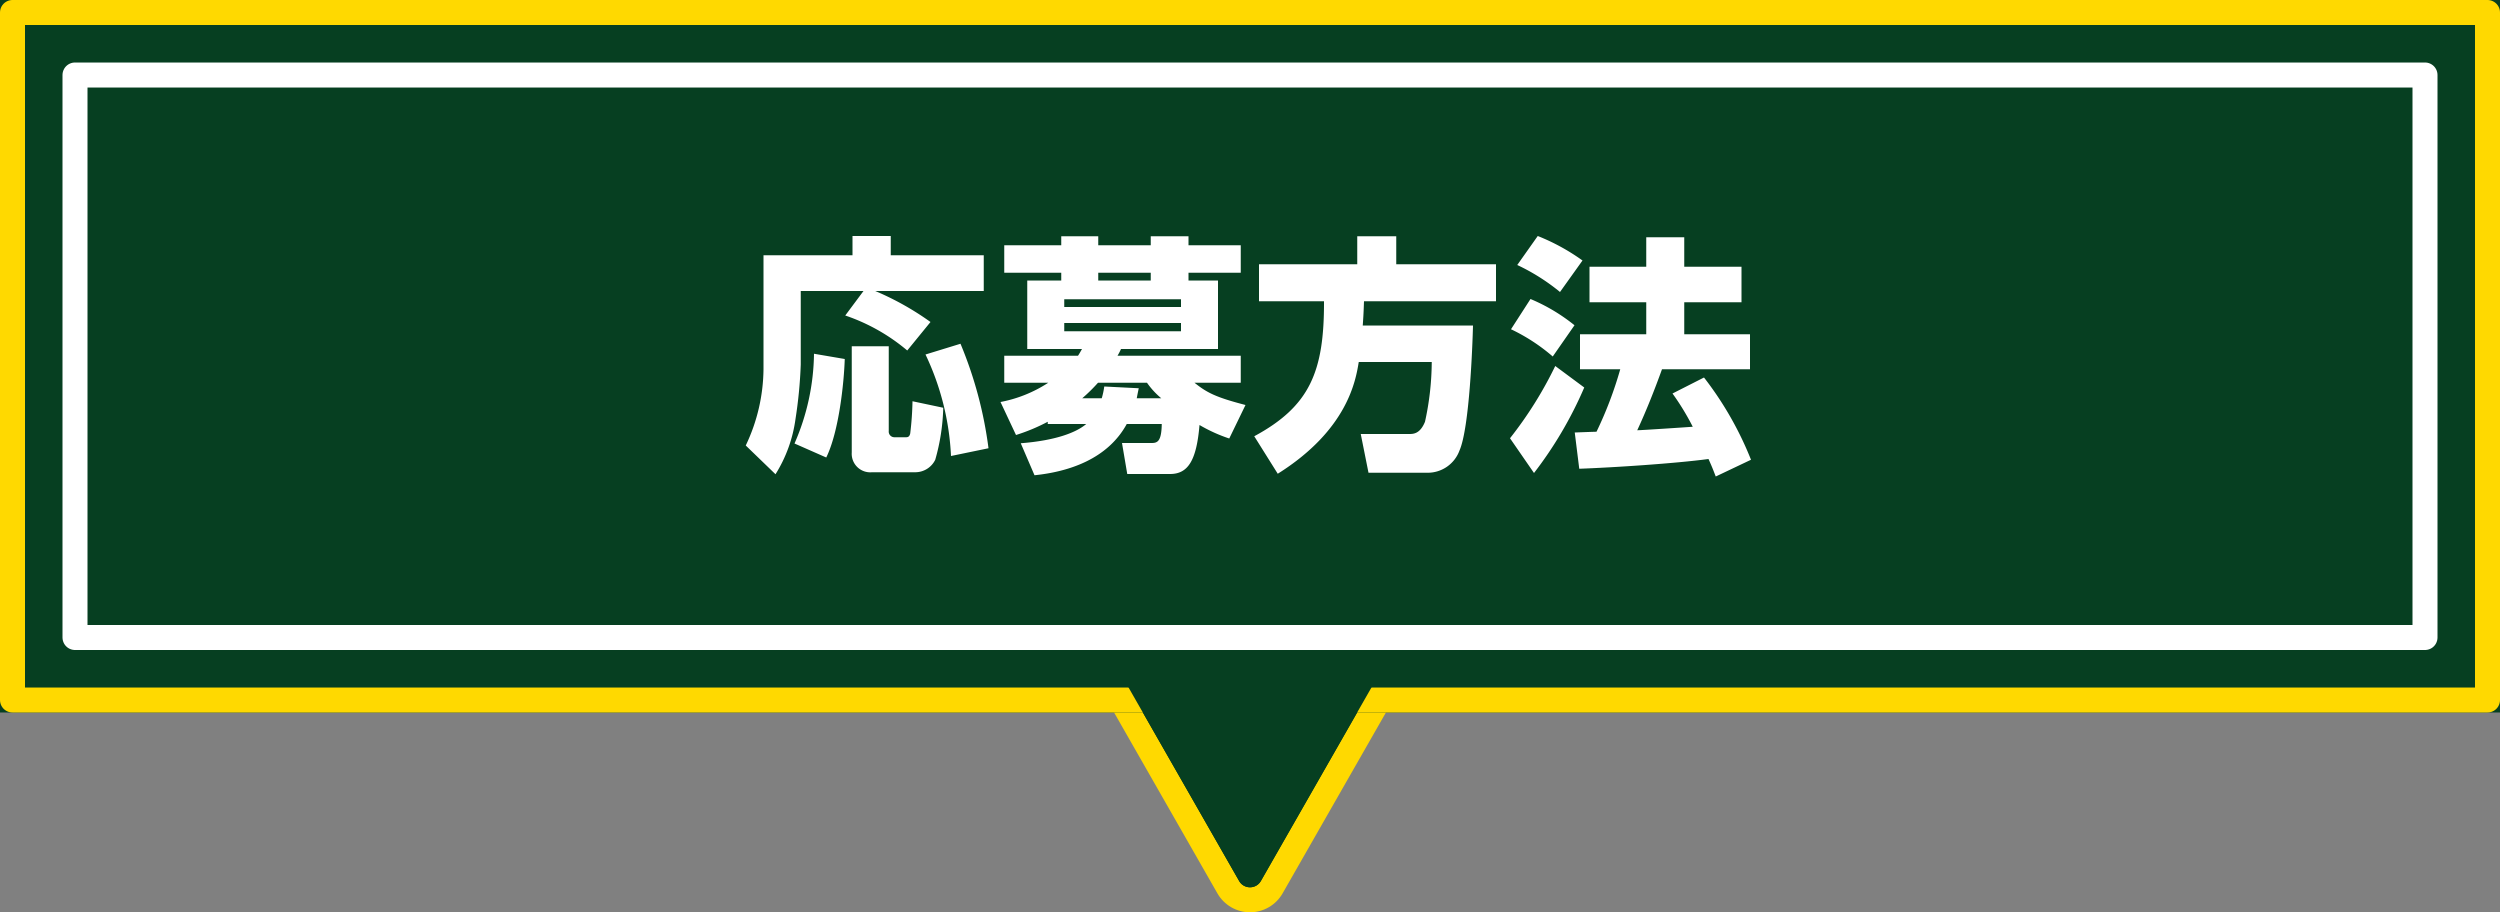
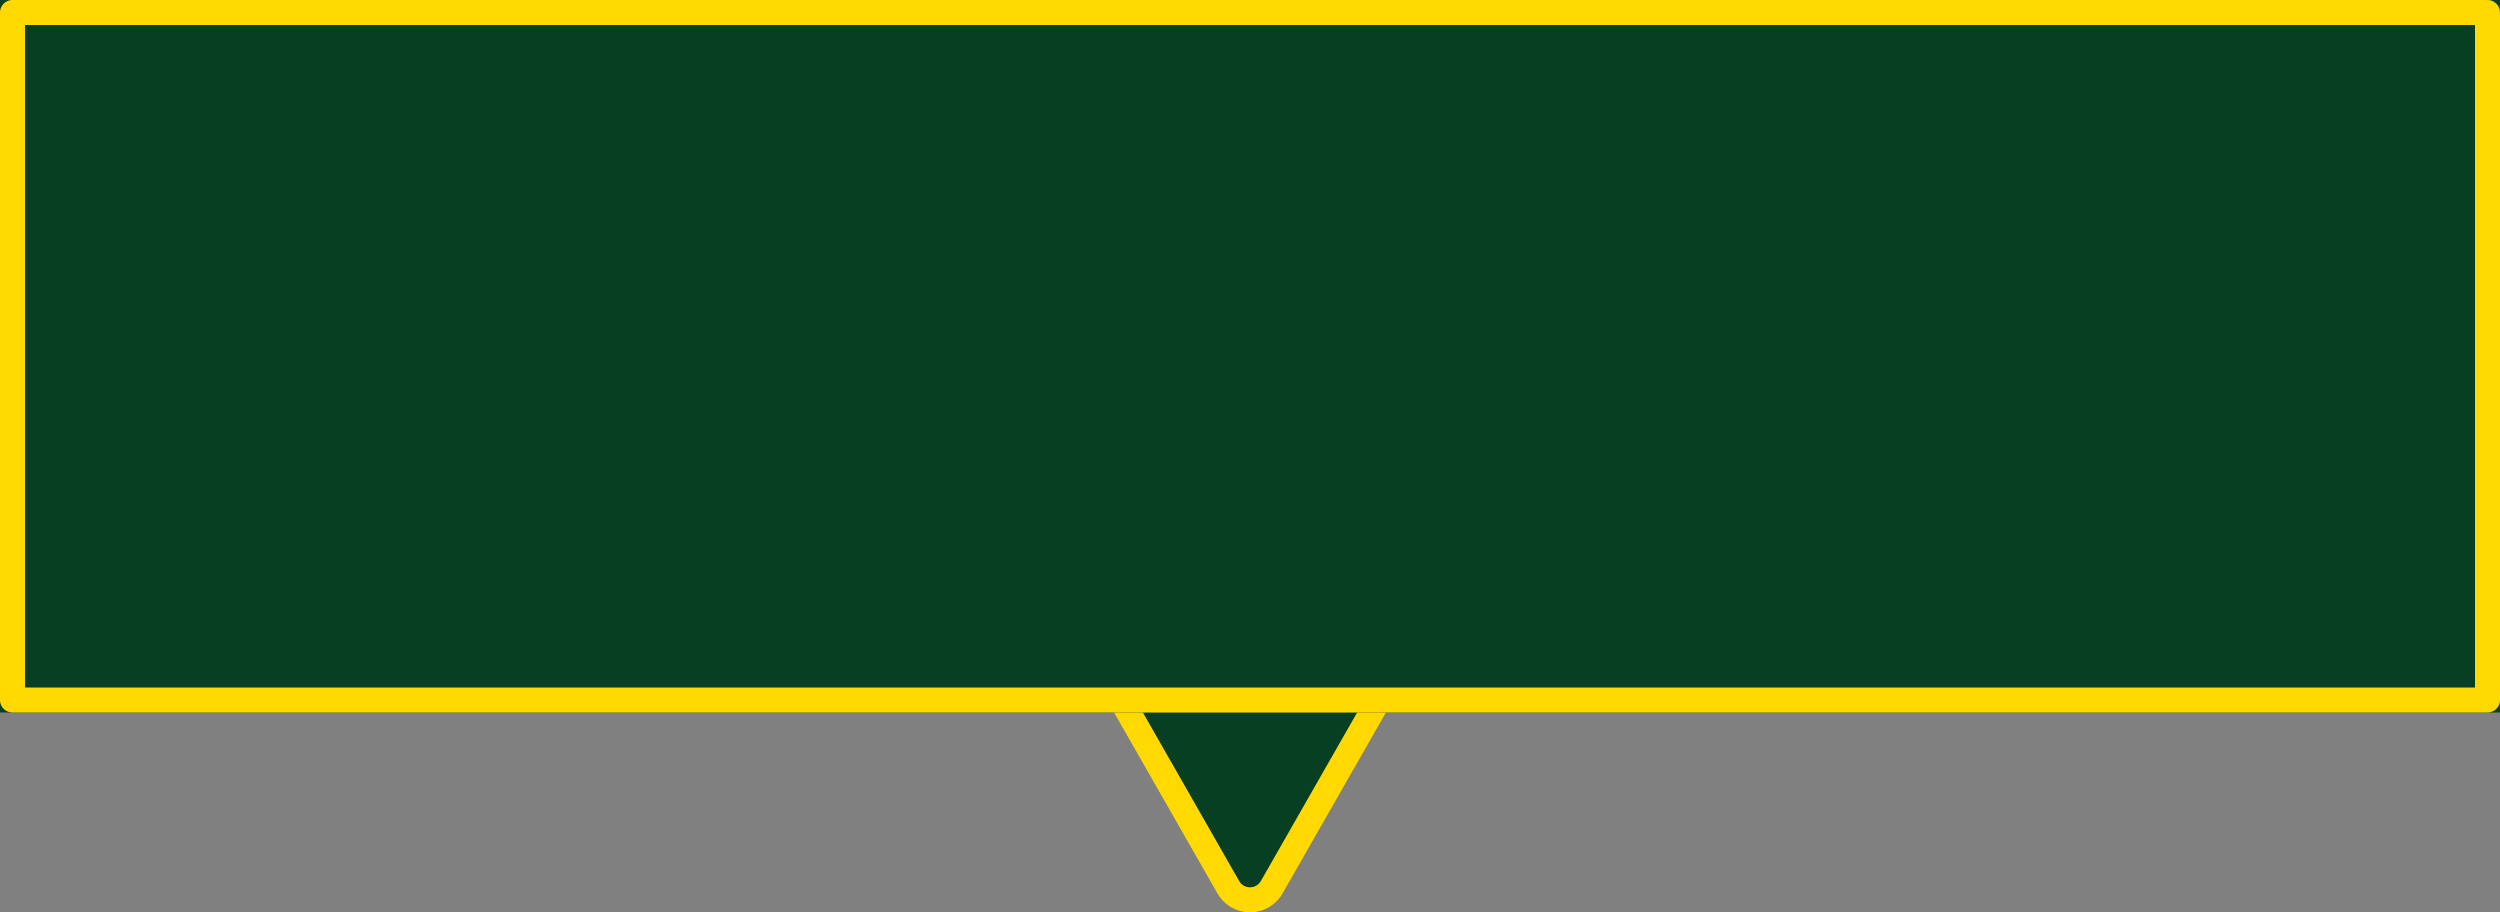
<svg xmlns="http://www.w3.org/2000/svg" width="200" height="72.984" viewBox="0 0 200 72.984">
  <rect x="0" y="0" width="200" height="72.984" fill="#808080" stroke="none" />
  <g id="anc_04" transform="translate(-960 -745)">
    <g id="多角形_101" data-name="多角形 101" transform="translate(1072 817) rotate(180)" fill="#063f21" stroke-linecap="round" stroke-linejoin="round">
      <path d="M 22.277 22 L 1.723 22 C 1.002 22 0.355 21.628 -0.007 21.004 C -0.369 20.38 -0.371 19.634 -0.013 19.008 L 10.264 1.023 C 10.624 0.392 11.273 0.016 12 0.016 C 12.727 0.016 13.376 0.392 13.736 1.023 L 24.013 19.008 C 24.371 19.634 24.369 20.38 24.007 21.004 C 23.645 21.628 22.998 22 22.277 22 Z" stroke="none" />
      <path d="M 12 1.016 C 11.662 1.016 11.324 1.184 11.132 1.519 L 0.855 19.504 C 0.474 20.171 0.955 21 1.723 21 L 22.277 21 C 23.045 21 23.526 20.171 23.145 19.504 L 12.868 1.519 C 12.676 1.184 12.338 1.016 12 1.016 M 12 -0.984 C 13.074 -0.984 14.072 -0.405 14.605 0.527 L 24.882 18.512 C 25.41 19.437 25.406 20.584 24.872 21.506 C 24.337 22.427 23.342 23 22.277 23 L 1.723 23 C 0.658 23 -0.337 22.427 -0.872 21.506 C -1.406 20.584 -1.41 19.437 -0.882 18.512 L 9.395 0.527 C 9.928 -0.405 10.926 -0.984 12 -0.984 Z" stroke="none" fill="#ffd900" />
    </g>
    <g id="長方形_5153" data-name="長方形 5153" transform="translate(960 745)" fill="#063f21" stroke="#ffd900" stroke-linecap="round" stroke-linejoin="round" stroke-width="2">
      <rect width="200" height="57" stroke="none" />
      <rect x="1" y="1" width="198" height="55" fill="none" />
    </g>
-     <path id="多角形_102" data-name="多角形 102" d="M11.132,1.519a1,1,0,0,1,1.736,0L23.145,19.5a1,1,0,0,1-.868,1.5H1.723a1,1,0,0,1-.868-1.5Z" transform="translate(1072 817) rotate(180)" fill="#063f21" />
    <g id="長方形_5154" data-name="長方形 5154" transform="translate(965 750)" fill="#063f21" stroke="#fff" stroke-linecap="round" stroke-linejoin="round" stroke-width="2">
-       <rect width="190" height="47" stroke="none" />
-       <rect x="1" y="1" width="188" height="45" fill="none" />
-     </g>
-     <path id="パス_46169" data-name="パス 46169" d="M-34.88-7.7A18.41,18.41,0,0,1-36.44-.52L-33.9.6c1.02-2.08,1.42-6,1.48-7.88ZM-31.86.2a1.484,1.484,0,0,0,1.62,1.58h3.44a1.779,1.779,0,0,0,1.62-1,16.576,16.576,0,0,0,.64-4.16L-27-3.9a25.284,25.284,0,0,1-.18,2.56c-.06.32-.24.32-.36.32h-.9a.453.453,0,0,1-.46-.5V-8.3h-2.96Zm-.52-10.96a15.3,15.3,0,0,1,4.96,2.8l1.86-2.28a22.917,22.917,0,0,0-4.42-2.48h8.68v-2.86h-7.44v-1.54H-31.8v1.54h-7.12v9.1A14.444,14.444,0,0,1-40.34-.36l2.38,2.3a11.134,11.134,0,0,0,1.6-4.42,36.5,36.5,0,0,0,.42-4.36v-5.88h5.02Zm6.42,3.12A21.149,21.149,0,0,1-23.92.48l3-.62A32.434,32.434,0,0,0-23.16-8.5Zm9.78,5.56h3.08c-.8.68-2.44,1.32-5.24,1.54l1.1,2.56c2.72-.28,5.84-1.28,7.38-4.1h2.8C-7.08-.66-7.42-.56-7.88-.56h-2.36l.42,2.48H-6.4C-4.98,1.92-4.28.88-4.04-2A12.382,12.382,0,0,0-1.66-.92L-.36-3.6c-2.38-.62-3.08-.98-4.08-1.78h3.7V-7.54H-10.6a4.451,4.451,0,0,0,.28-.54h7.76v-5.48H-4.92v-.62H-.74v-2.2H-4.92v-.72H-7.94v.72h-4.2v-.72H-15.1v.72h-4.56v2.2h4.56v.62h-2.72v5.48h4.38c-.18.32-.24.42-.32.54h-5.9v2.16h3.52a10.594,10.594,0,0,1-3.82,1.54l1.24,2.64a14.867,14.867,0,0,0,2.54-1.06Zm10.66-9.98v.62h-9.34v-.62Zm-6.62-1.5v-.62h4.2v.62Zm6.62,3.4v.66h-9.34v-.66Zm-7.9,6.02a13.353,13.353,0,0,0,1.26-1.24h3.92A6.285,6.285,0,0,0-7.1-4.14H-9.06c.06-.32.08-.42.16-.8l-2.76-.14a5.966,5.966,0,0,1-.2.94Zm27.96-2.9A22.71,22.71,0,0,1,14-2.26c-.4.98-.94.98-1.28.98H8.86l.62,3.1h4.7A2.709,2.709,0,0,0,16.76.04c.8-1.82,1.04-8.44,1.08-10H9.02c.08-1.12.08-1.5.1-1.94H19.68v-2.96H11.7V-17.1H8.58v2.24H.72v2.96h5.2C5.94-6.26,4.78-3.5.34-1.1l1.88,3C7.82-1.62,8.46-5.58,8.7-7.04ZM40-6.46v-2.8H34.74v-2.56h4.58v-2.84H34.74v-2.36H31.7v2.36H27.16v2.84H31.7v2.56H26.4v2.8h3.22a30.849,30.849,0,0,1-1.9,5c-.18,0-1.24.04-1.74.06l.36,2.9C29.08,1.4,34,1.08,36.68.72c.36.8.42,1,.58,1.4L40.08.78A26.98,26.98,0,0,0,36.32-5.8L33.8-4.52a20.09,20.09,0,0,1,1.62,2.66c-.54.04-4.14.28-4.44.28.74-1.6,1.38-3.22,1.98-4.88ZM21.38-14.8a16.31,16.31,0,0,1,3.42,2.16l1.8-2.52a16.7,16.7,0,0,0-3.58-1.96Zm-.5,5.14a14.809,14.809,0,0,1,3.34,2.18l1.74-2.5a14.549,14.549,0,0,0-3.52-2.1Zm3.54,2.94A31.337,31.337,0,0,1,20.8-.94l1.92,2.78A31.615,31.615,0,0,0,26.74-5Z" transform="translate(1060 781)" fill="#fff" />
+       </g>
  </g>
</svg>